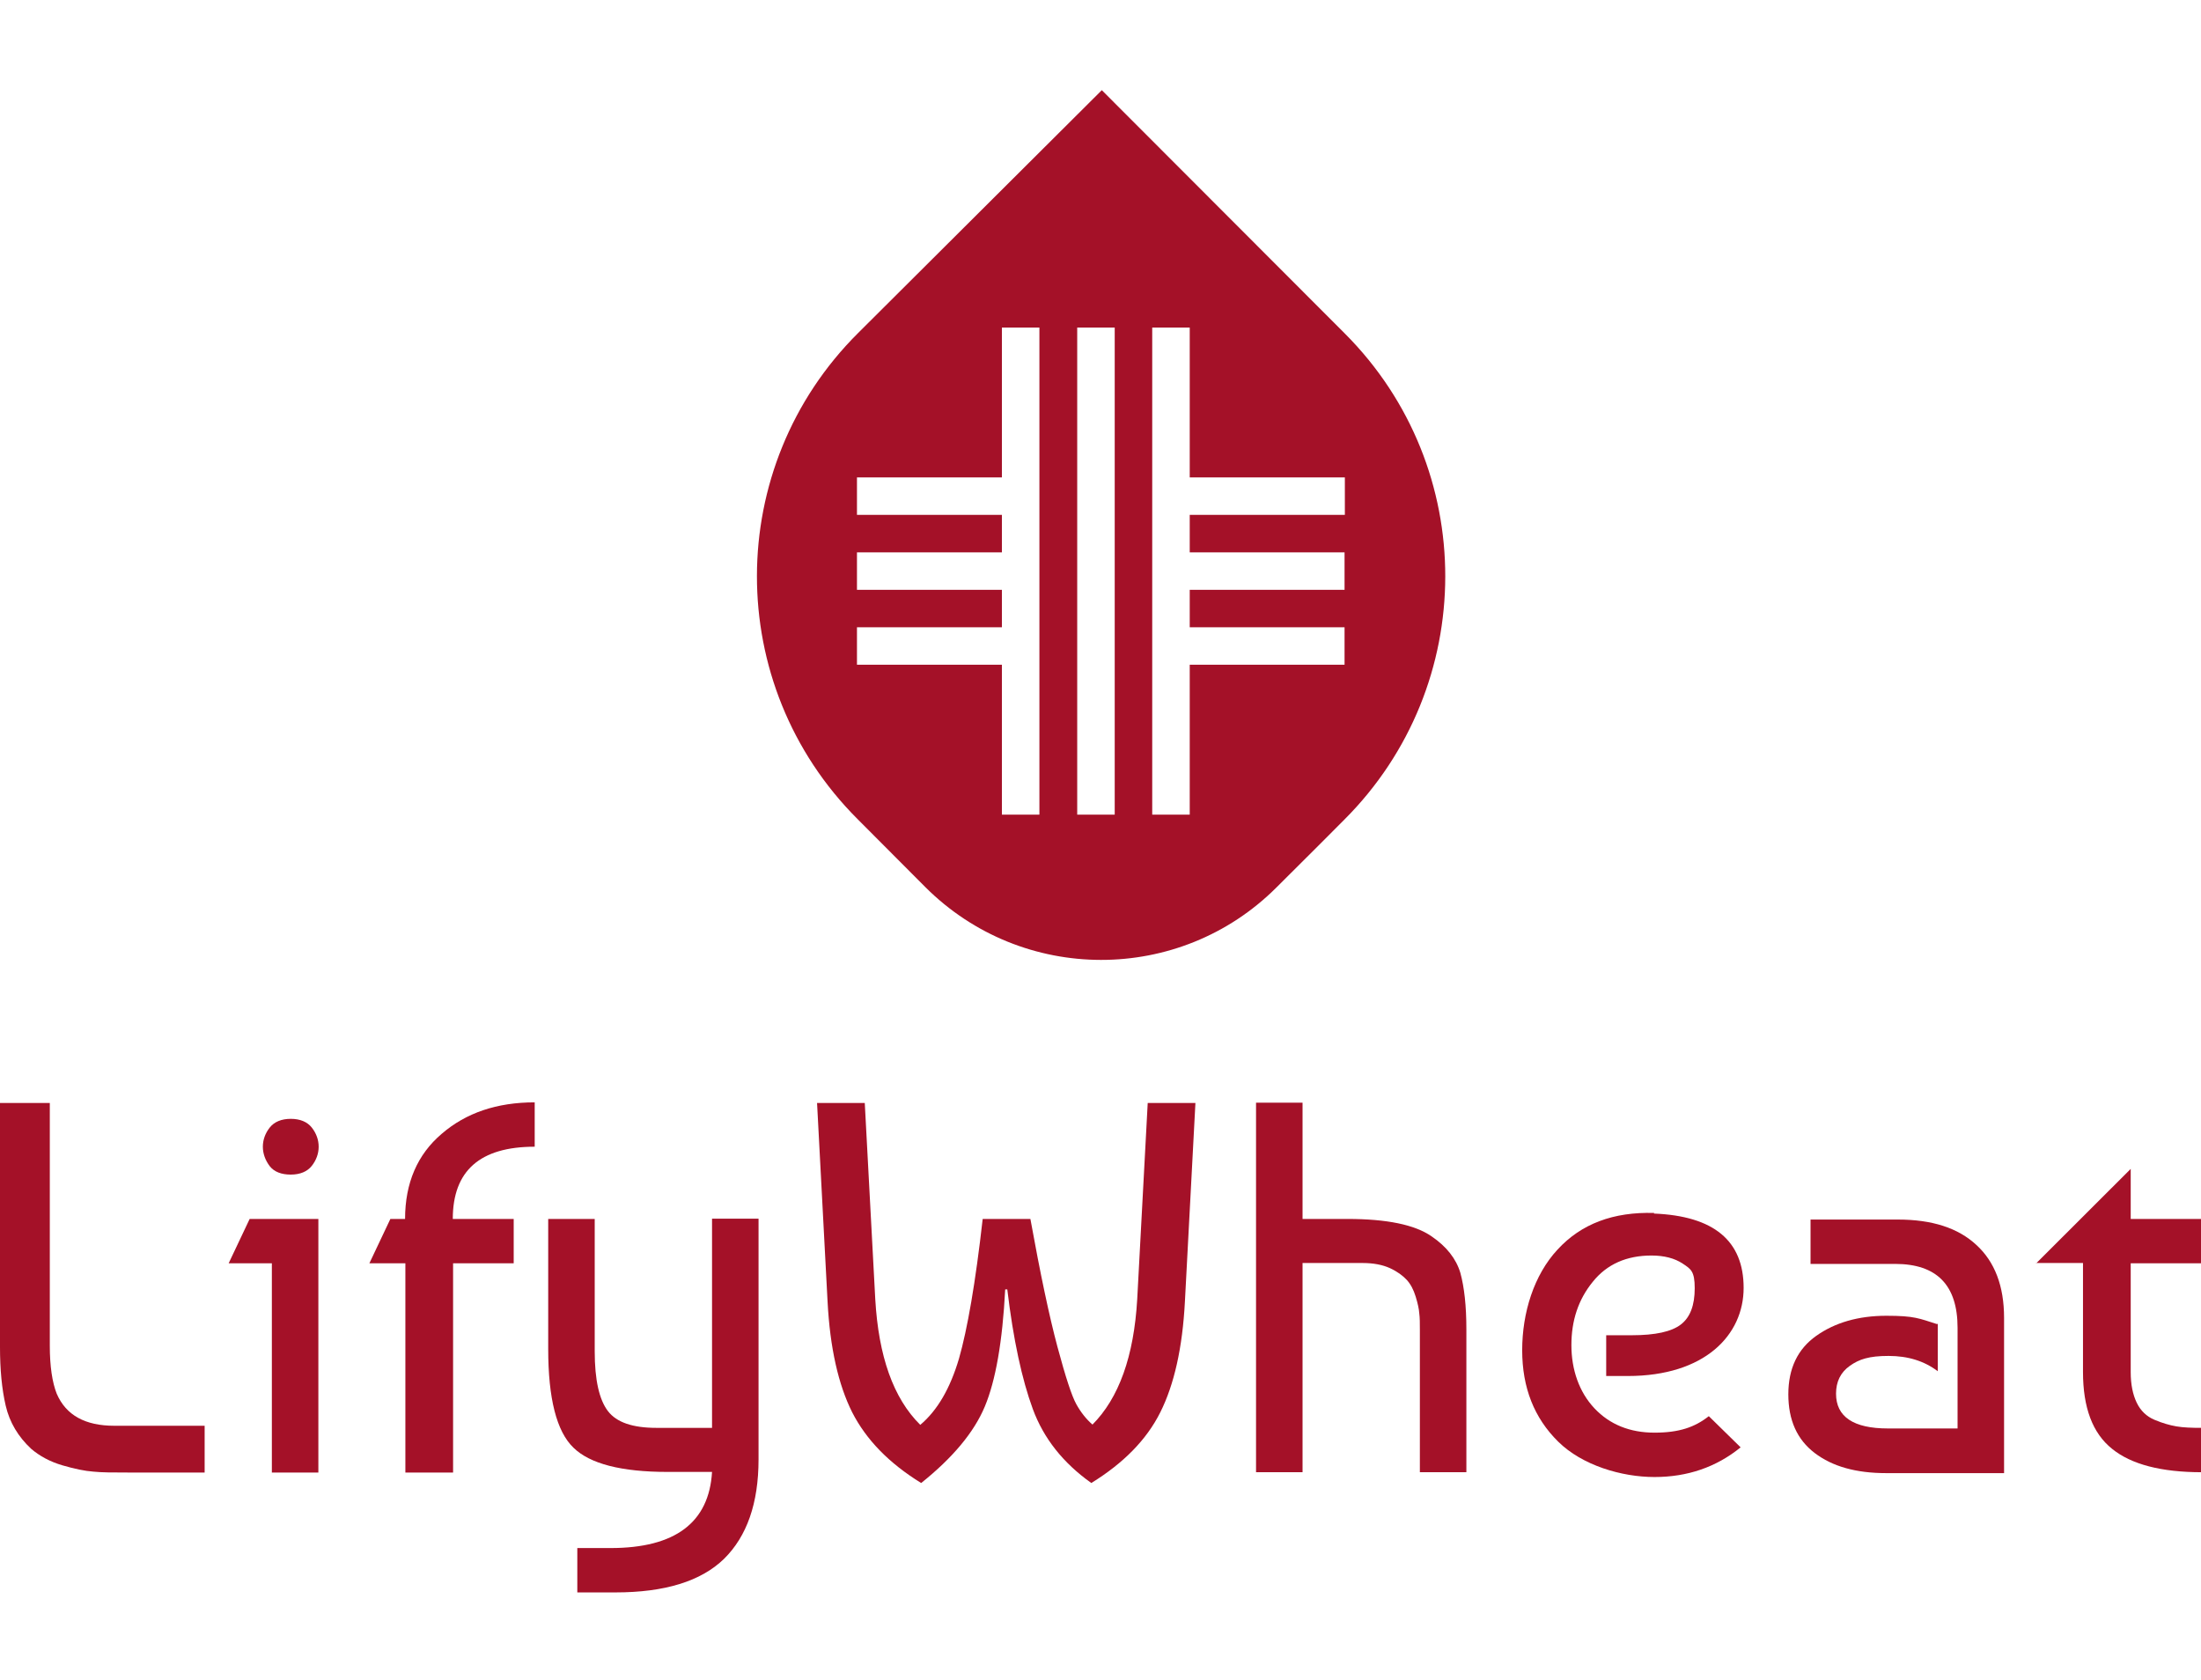
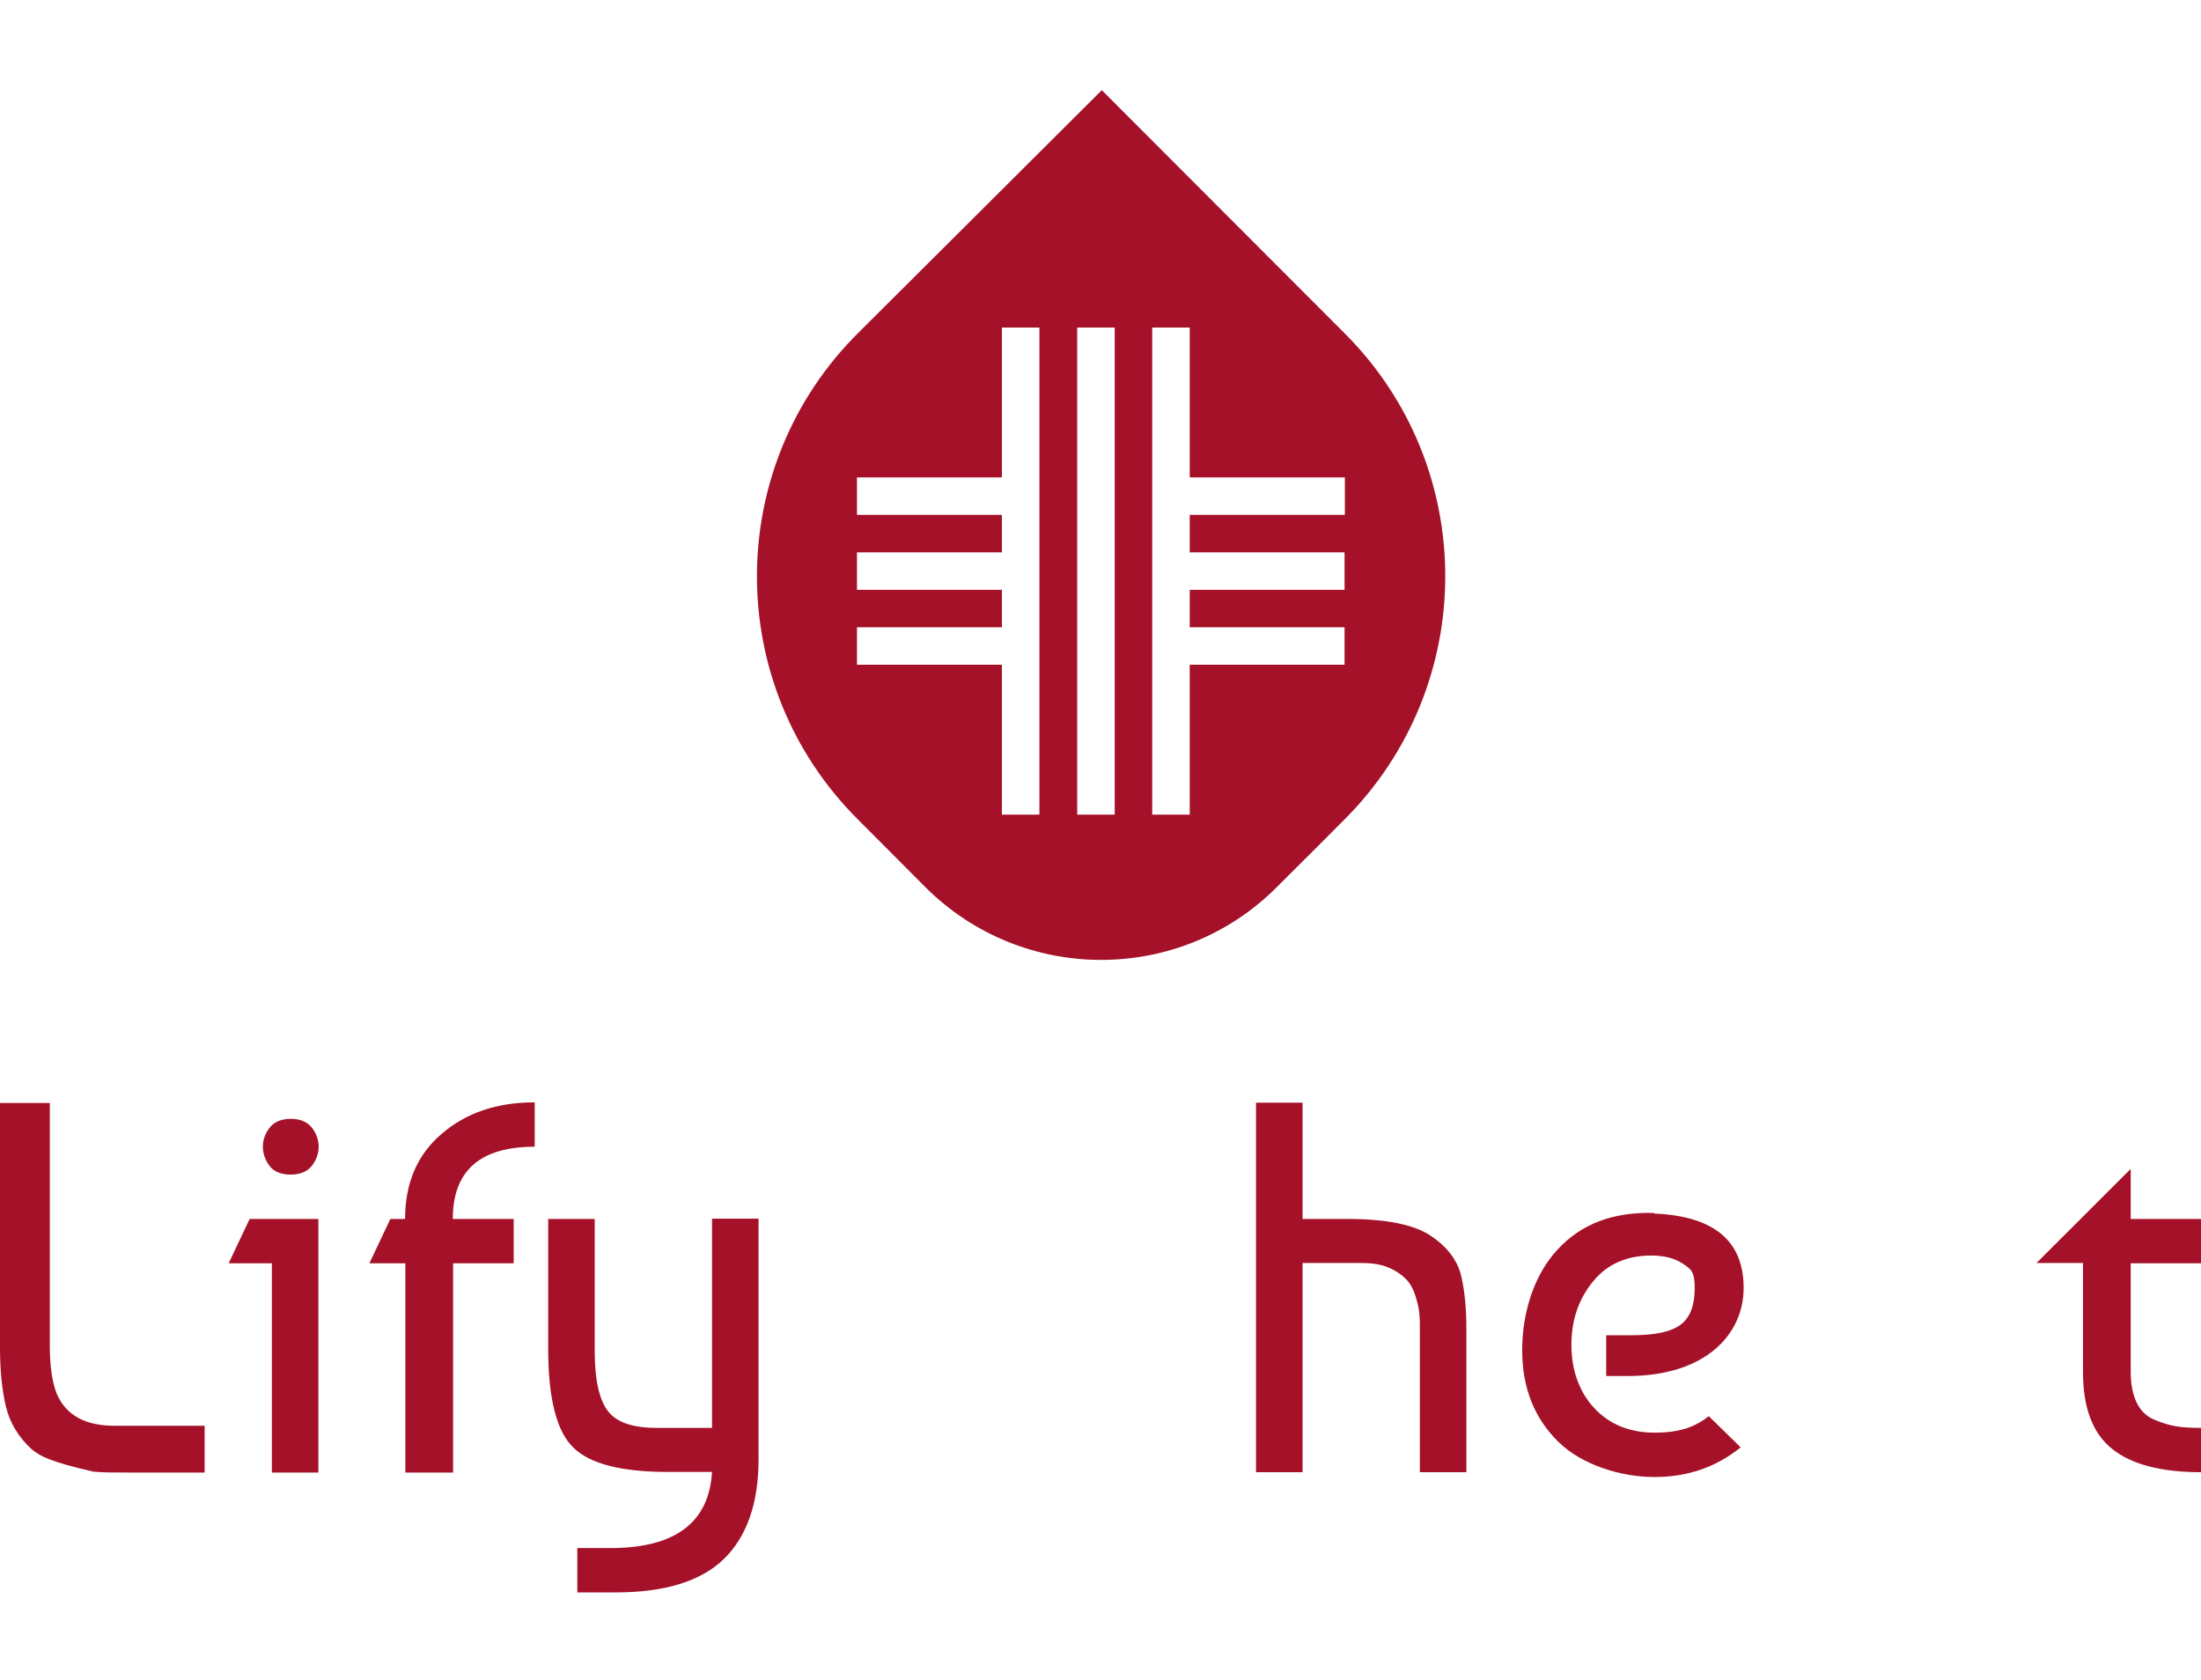
<svg xmlns="http://www.w3.org/2000/svg" width="600" height="458" viewBox="0 0 600 458" fill="none">
  <g clip-path="url(#clip0_255_113)">
-     <path d="M55.785 388.705V401.368H34.763C30.837 401.368 27.729 401.368 25.439 401.123C23.148 400.959 20.367 400.387 17.014 399.407C13.66 398.427 10.797 396.874 8.507 394.914C4.99 391.646 2.617 387.724 1.554 383.149C0.491 378.574 0 373.264 0 367.136V300.634H13.578V366.81C13.578 372.365 14.232 376.777 15.46 379.881C17.995 385.763 23.23 388.623 31.164 388.623H55.785V388.705Z" fill="#A41128" />
+     <path d="M55.785 388.705V401.368H34.763C30.837 401.368 27.729 401.368 25.439 401.123C13.66 398.427 10.797 396.874 8.507 394.914C4.99 391.646 2.617 387.724 1.554 383.149C0.491 378.574 0 373.264 0 367.136V300.634H13.578V366.81C13.578 372.365 14.232 376.777 15.46 379.881C17.995 385.763 23.23 388.623 31.164 388.623H55.785V388.705Z" fill="#A41128" />
    <path d="M86.787 401.368H74.109V344.343H62.33L68.056 332.251H86.787V401.368ZM73.536 317.873C72.309 316.239 71.655 314.441 71.655 312.562C71.655 310.683 72.309 308.886 73.536 307.334C74.763 305.781 76.726 304.964 79.262 304.964C81.798 304.964 83.761 305.781 84.988 307.334C86.215 308.886 86.869 310.683 86.869 312.562C86.869 314.441 86.215 316.239 84.988 317.791C83.761 319.343 81.798 320.16 79.262 320.16C76.726 320.16 74.763 319.425 73.536 317.873Z" fill="#A41128" />
    <path d="M140.117 344.343H123.513V401.368H110.507V344.343H100.691L106.417 332.251H110.425C110.425 322.448 113.779 314.686 120.404 309.049C127.03 303.33 135.455 300.471 145.761 300.471V312.562C130.874 312.562 123.431 319.098 123.431 332.251H140.035V344.343H140.117Z" fill="#A41128" />
    <path d="M149.443 332.251H162.122V368.362C162.122 376.123 163.349 381.515 165.721 384.62C168.093 387.724 172.51 389.195 178.972 389.195H194.104V332.17H206.782V397.773C206.782 409.783 203.592 418.769 197.376 424.897C191.078 431.024 181.18 434.047 167.766 434.047H157.378V421.955H166.457C184.043 421.955 193.286 415.011 194.104 401.204H181.998C169.402 401.204 160.813 398.998 156.314 394.587C151.734 390.175 149.443 381.188 149.443 367.708V332.17V332.251Z" fill="#A41128" />
-     <path d="M297.739 388.378C305.019 381.107 309.109 369.669 310.009 354.146L312.872 300.634H325.877L323.014 354.718C322.36 367.381 320.07 377.43 316.307 384.946C312.545 392.463 306.246 398.835 297.494 404.227C289.805 398.753 284.488 392.054 281.544 384.048C278.599 376.041 276.227 365.176 274.591 351.45H274.019C273.282 365.748 271.401 376.368 268.456 383.394C265.512 390.42 259.704 397.364 251.116 404.227C242.363 398.835 236.147 392.463 232.303 384.946C228.54 377.43 226.25 367.381 225.595 354.718L222.732 300.634H235.738L238.601 354.146C239.501 369.669 243.509 381.107 250.87 388.378C255.614 384.375 259.05 378.329 261.422 370.323C263.712 362.316 265.921 349.653 267.884 332.251H280.889C283.589 347.202 286.043 358.803 288.251 367.055C290.46 375.306 292.177 380.535 293.404 382.741C294.631 384.946 296.104 386.826 297.903 388.378H297.739Z" fill="#A41128" />
    <path d="M355.079 300.553V332.251H367.348C377.982 332.251 385.671 333.804 390.251 336.99C394.341 339.768 396.958 343.117 398.104 346.957C399.167 350.878 399.739 355.944 399.739 362.316V401.286H387.061V362.398C387.061 360.682 387.061 359.212 386.897 357.986C386.816 356.761 386.488 355.29 385.916 353.411C385.343 351.532 384.525 349.98 383.462 348.836C382.399 347.692 380.845 346.549 378.881 345.65C376.918 344.751 374.383 344.261 371.52 344.261H355.079V401.286H342.4V300.553H355.079Z" fill="#A41128" />
    <path d="M450.862 330.781C467.221 331.434 475.319 338.215 475.319 351.042C475.319 363.868 464.767 375.061 443.745 375.061H437.856V363.95H444.809C451.271 363.95 455.688 362.97 458.223 361.009C460.759 359.048 461.986 355.78 461.986 351.124C461.986 346.467 460.923 345.895 458.714 344.424C456.506 342.954 453.643 342.219 450.207 342.219C443.418 342.219 438.02 344.588 434.175 349.408C430.249 354.228 428.368 359.947 428.368 366.646C428.368 373.345 430.494 379.473 434.666 383.884C438.838 388.296 444.318 390.502 451.025 390.502C457.733 390.502 461.986 389.031 465.83 386.008L474.501 394.505C467.875 399.897 460.023 402.593 451.025 402.593C442.028 402.593 431.312 399.407 424.769 392.953C418.225 386.499 414.953 378.247 414.953 368.035C414.953 357.823 418.143 347.529 424.605 340.585C431.067 333.559 439.819 330.291 450.943 330.617L450.862 330.781Z" fill="#A41128" />
-     <path d="M528.24 360.764V373.754C524.559 370.976 520.143 369.587 514.826 369.587C509.509 369.587 506.81 370.486 504.274 372.283C501.738 374.081 500.511 376.613 500.511 379.881C500.511 386.172 505.256 389.358 514.662 389.358H533.639V361.908C533.639 350.307 527.995 344.506 516.625 344.506H493.559V332.415H517.361C526.686 332.415 533.802 334.702 538.792 339.359C543.782 343.934 546.317 350.552 546.317 359.212V401.531H514.171C505.992 401.531 499.53 399.734 494.704 396.057C489.878 392.381 487.506 387.071 487.506 380.045C487.506 373.019 490.042 367.708 495.113 364.114C500.184 360.519 506.564 358.64 514.253 358.64C521.942 358.64 523.169 359.375 528.077 360.927L528.24 360.764Z" fill="#A41128" />
    <path d="M555.072 344.343L580.838 318.608V332.251H600.305V344.343H580.838V373.999C580.838 377.349 581.41 380.126 582.474 382.332C583.537 384.538 585.173 386.09 587.3 386.989C589.426 387.888 591.389 388.459 593.271 388.786C595.152 389.113 597.442 389.195 600.223 389.195V401.286C589.181 401.286 581.001 399.162 575.766 394.914C570.45 390.665 567.832 383.721 567.832 373.917V344.261H554.99L555.072 344.343Z" fill="#A41128" />
    <path d="M366.613 90.916L300.358 24.578L233.94 90.753C197.213 127.272 197.132 186.666 233.776 223.267C233.776 223.267 246.7 236.257 252.262 241.812C278.682 268.2 321.543 268.282 347.964 241.894C353.526 236.42 366.449 223.43 366.449 223.43C403.094 186.83 403.176 127.517 366.613 90.916ZM283.345 222.041H273.12V181.192H233.613V170.98H273.12V160.768H233.613V150.556H273.12V140.344H233.613V130.131H273.12V89.283H283.345V222.041ZM303.875 222.041H293.651V89.283H303.875V222.041ZM366.531 150.556V160.768H324.324V170.98H366.531V181.192H324.324V222.041H314.1V89.283H324.324V130.131H366.613V140.344H324.324V150.556H366.531Z" fill="#A41128" />
  </g>
  <defs>
    <clipPath id="clip0_255_113">
      <rect width="600" height="458" fill="white" />
    </clipPath>
  </defs>
</svg>